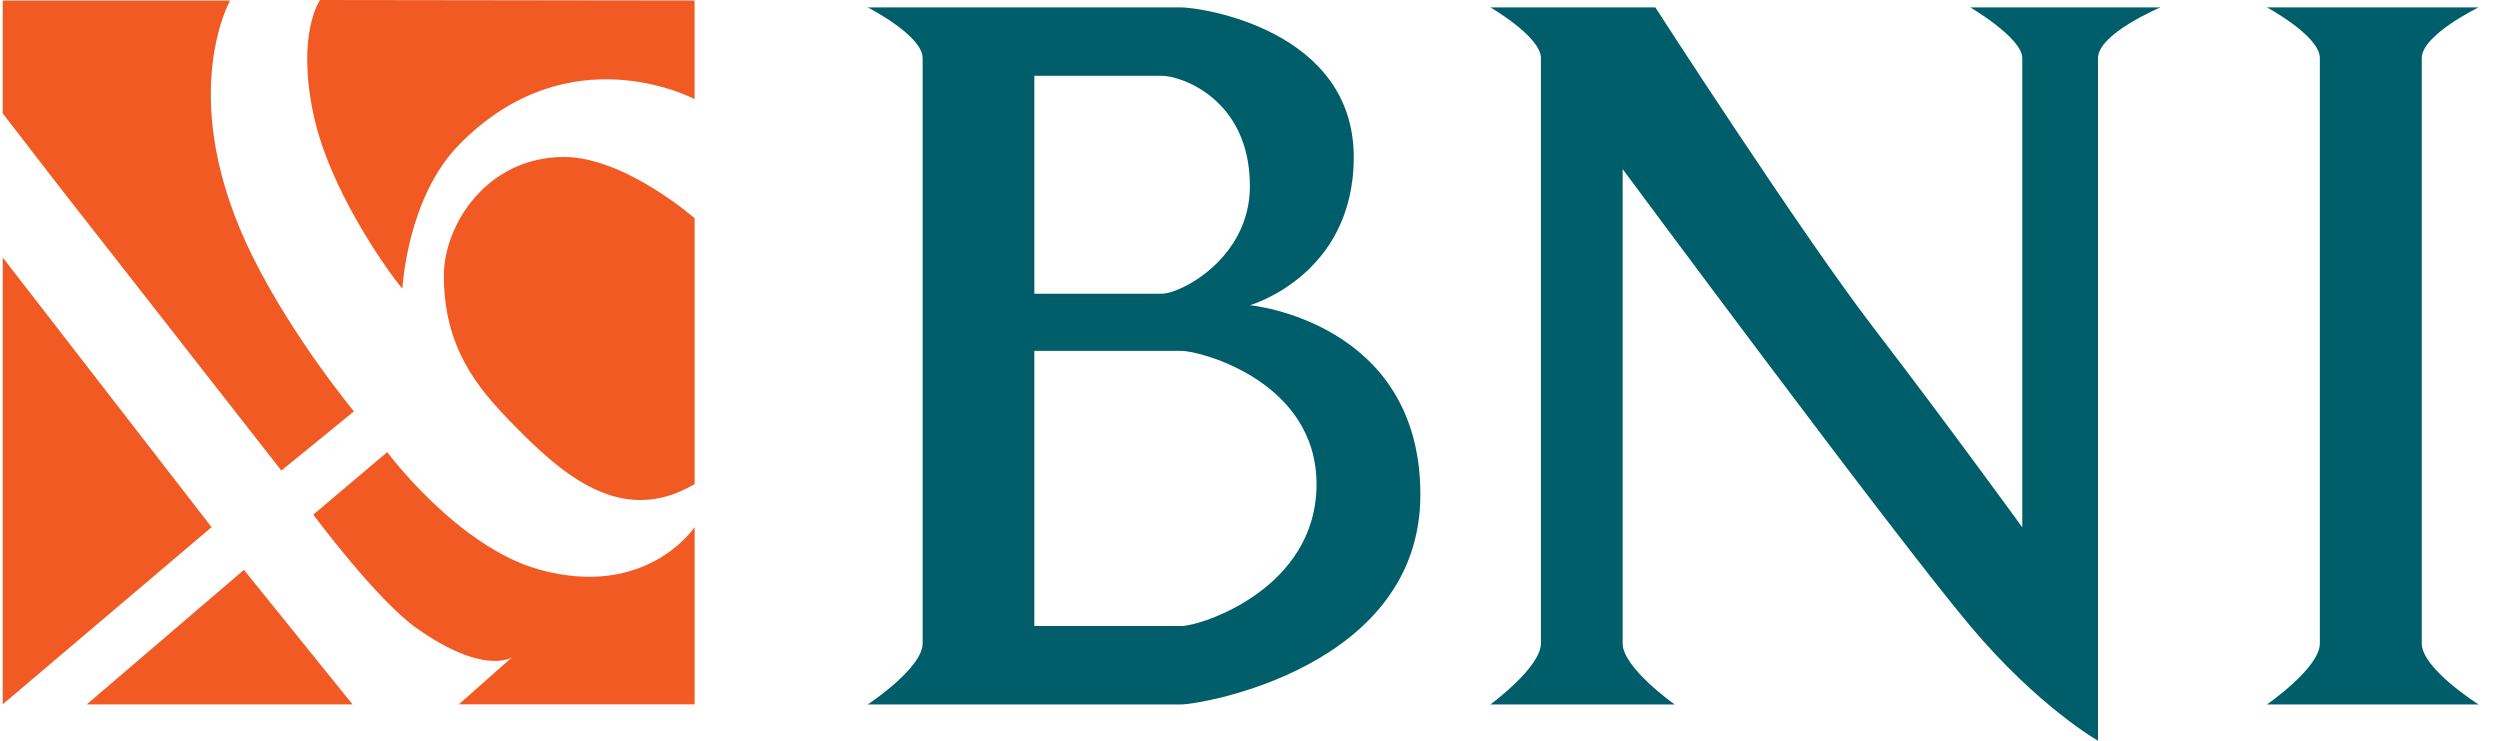
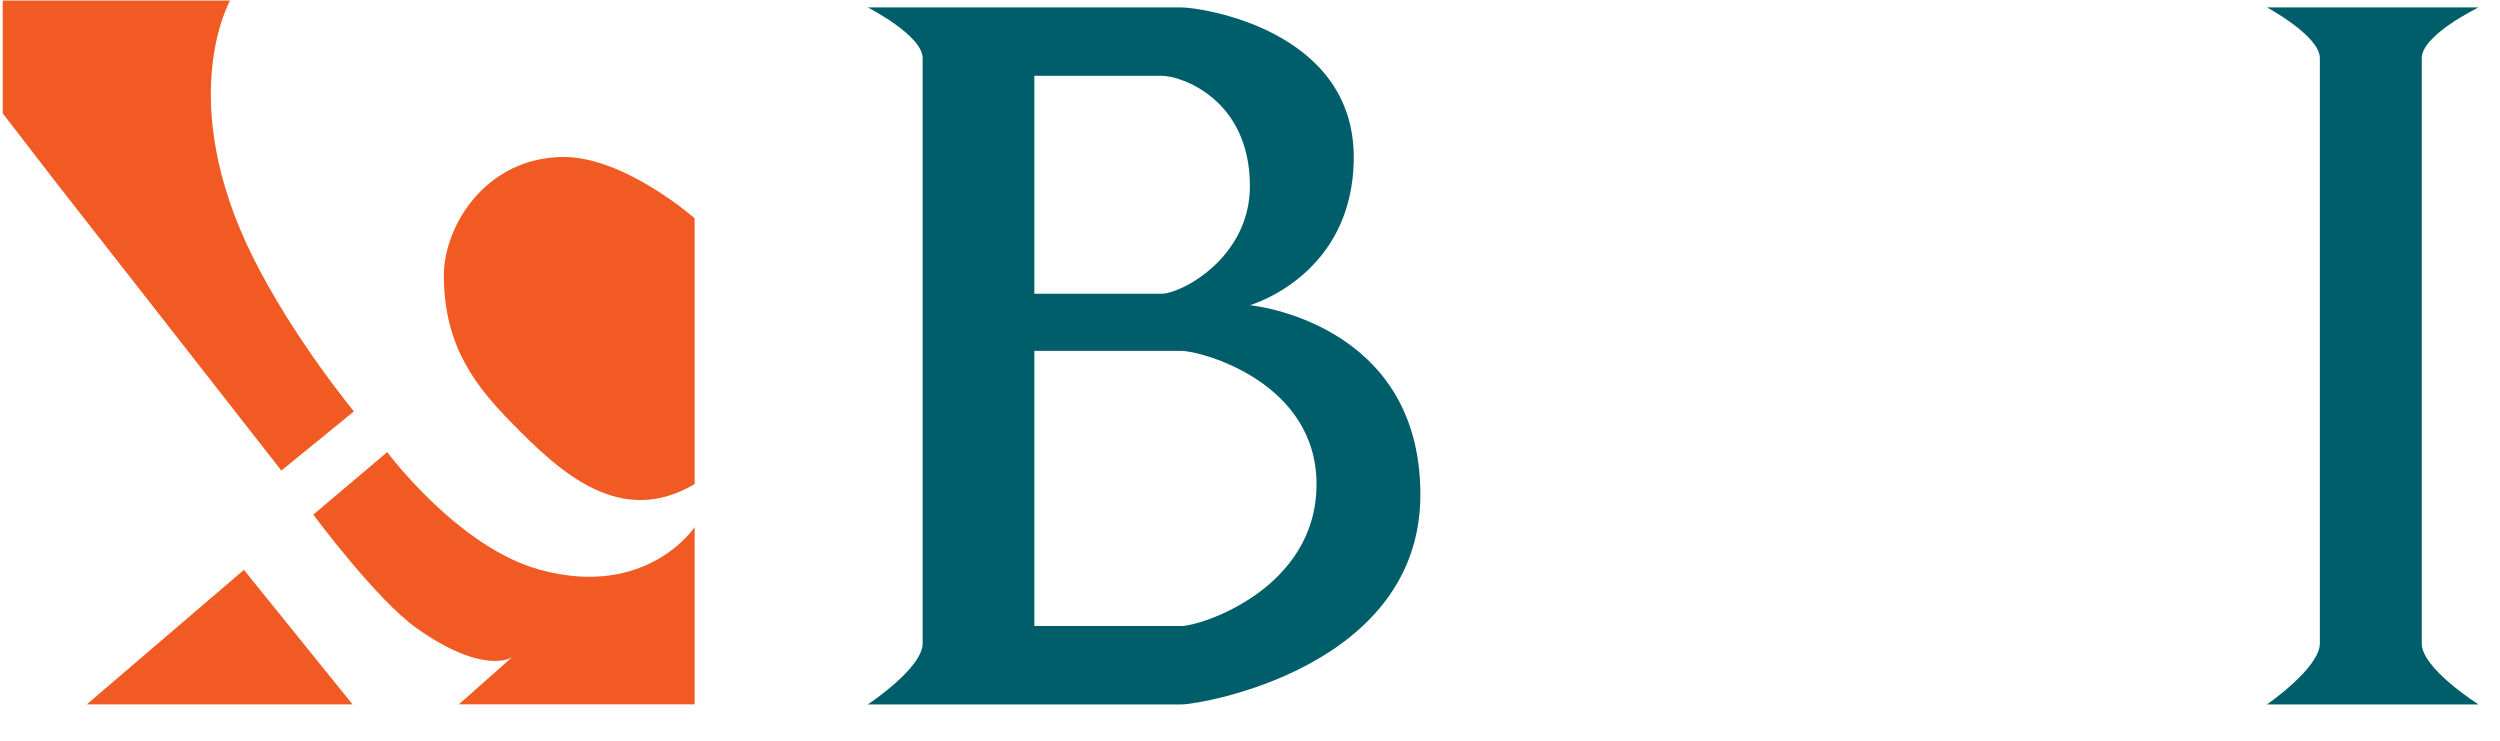
<svg xmlns="http://www.w3.org/2000/svg" width="54" height="16" viewBox="0 0 54 16" fill="none">
-   <path fill-rule="evenodd" clip-rule="evenodd" d="M0.059 5.562L4.57 11.387L0.059 15.213V5.562Z" fill="#F15A23" />
+   <path fill-rule="evenodd" clip-rule="evenodd" d="M0.059 5.562L0.059 15.213V5.562Z" fill="#F15A23" />
  <path fill-rule="evenodd" clip-rule="evenodd" d="M1.874 15.215L5.269 12.309L7.615 15.215H1.874Z" fill="#F15A23" />
  <path fill-rule="evenodd" clip-rule="evenodd" d="M0.059 2.449L1.236 3.974L6.077 10.164L7.645 8.886C7.645 8.886 6.343 7.317 5.469 5.566C3.759 2.143 4.97 0.012 4.97 0.012H0.059V2.449Z" fill="#F15A23" />
  <path fill-rule="evenodd" clip-rule="evenodd" d="M6.767 11.116L8.364 9.766C8.364 9.766 9.89 11.821 11.659 12.306C13.977 12.942 15.004 11.386 15.004 11.386V15.213H9.912L11.06 14.197C11.06 14.197 10.461 14.605 8.996 13.567C8.131 12.954 6.767 11.116 6.767 11.116Z" fill="#F15A23" />
-   <path fill-rule="evenodd" clip-rule="evenodd" d="M6.913 0C6.913 0 6.403 0.71 6.766 2.449C7.154 4.307 8.696 6.274 8.692 6.23C8.692 6.23 8.791 4.277 9.911 3.131C12.298 0.688 15.003 2.142 15.003 2.142V0.011L6.913 0Z" fill="#F15A23" />
  <path fill-rule="evenodd" clip-rule="evenodd" d="M15.004 4.714C15.004 4.714 13.494 3.391 12.182 3.391C10.503 3.391 9.587 4.874 9.587 5.95C9.587 7.517 10.322 8.387 11.06 9.142C12.12 10.227 13.409 11.398 15.004 10.456C15.004 8.673 15.004 4.714 15.004 4.714Z" fill="#F15A23" />
-   <path fill-rule="evenodd" clip-rule="evenodd" d="M32.193 0.16H35.755C35.755 0.16 38.91 5.049 40.461 7.07C42.012 9.09 43.681 11.39 43.681 11.39C43.681 11.39 43.681 4.718 43.681 1.255C43.681 0.817 42.558 0.16 42.558 0.16H46.665C46.665 0.16 45.317 0.727 45.317 1.255C45.317 5.566 45.317 16 45.317 16C45.317 16 44.024 15.266 42.558 13.522C40.91 11.563 35.049 3.652 35.049 3.652C35.049 3.652 35.049 11.12 35.049 13.898C35.049 14.423 36.172 15.216 36.172 15.216H32.193C32.193 15.216 33.284 14.416 33.284 13.898C33.284 10.164 33.284 4.718 33.284 1.255C33.284 0.79 32.193 0.16 32.193 0.16Z" fill="#005E6A" />
  <path fill-rule="evenodd" clip-rule="evenodd" d="M48.966 0.16H53.537C53.537 0.16 52.31 0.755 52.31 1.255C52.31 4.718 52.31 10.46 52.31 13.898C52.31 14.444 53.537 15.216 53.537 15.216H48.966C48.966 15.216 50.109 14.427 50.109 13.898C50.109 9.77 50.109 4.718 50.109 1.255C50.109 0.774 48.966 0.16 48.966 0.16Z" fill="#005E6A" />
  <path fill-rule="evenodd" clip-rule="evenodd" d="M18.744 0.16C18.744 0.16 19.929 0.765 19.929 1.255C19.929 4.718 19.929 9.77 19.929 13.898C19.929 14.435 18.744 15.216 18.744 15.216C18.744 15.216 24.665 15.216 25.516 15.216C25.94 15.216 30.68 14.423 30.68 10.683C30.68 6.942 26.998 6.592 26.998 6.592C26.998 6.592 29.241 5.954 29.241 3.395C29.241 0.637 25.94 0.16 25.516 0.16C24.637 0.16 18.744 0.16 18.744 0.16ZM22.342 6.344V1.637C22.342 1.637 24.305 1.637 25.093 1.637C25.516 1.637 26.998 2.143 26.998 4.02C26.998 5.566 25.516 6.344 25.093 6.344C24.134 6.344 22.342 6.344 22.342 6.344ZM22.342 7.579C22.342 7.579 25.093 7.579 25.516 7.579C25.94 7.579 28.437 8.243 28.437 10.46C28.437 12.721 25.94 13.522 25.516 13.522C25.093 13.522 22.342 13.522 22.342 13.522V7.579Z" fill="#005E6A" />
</svg>